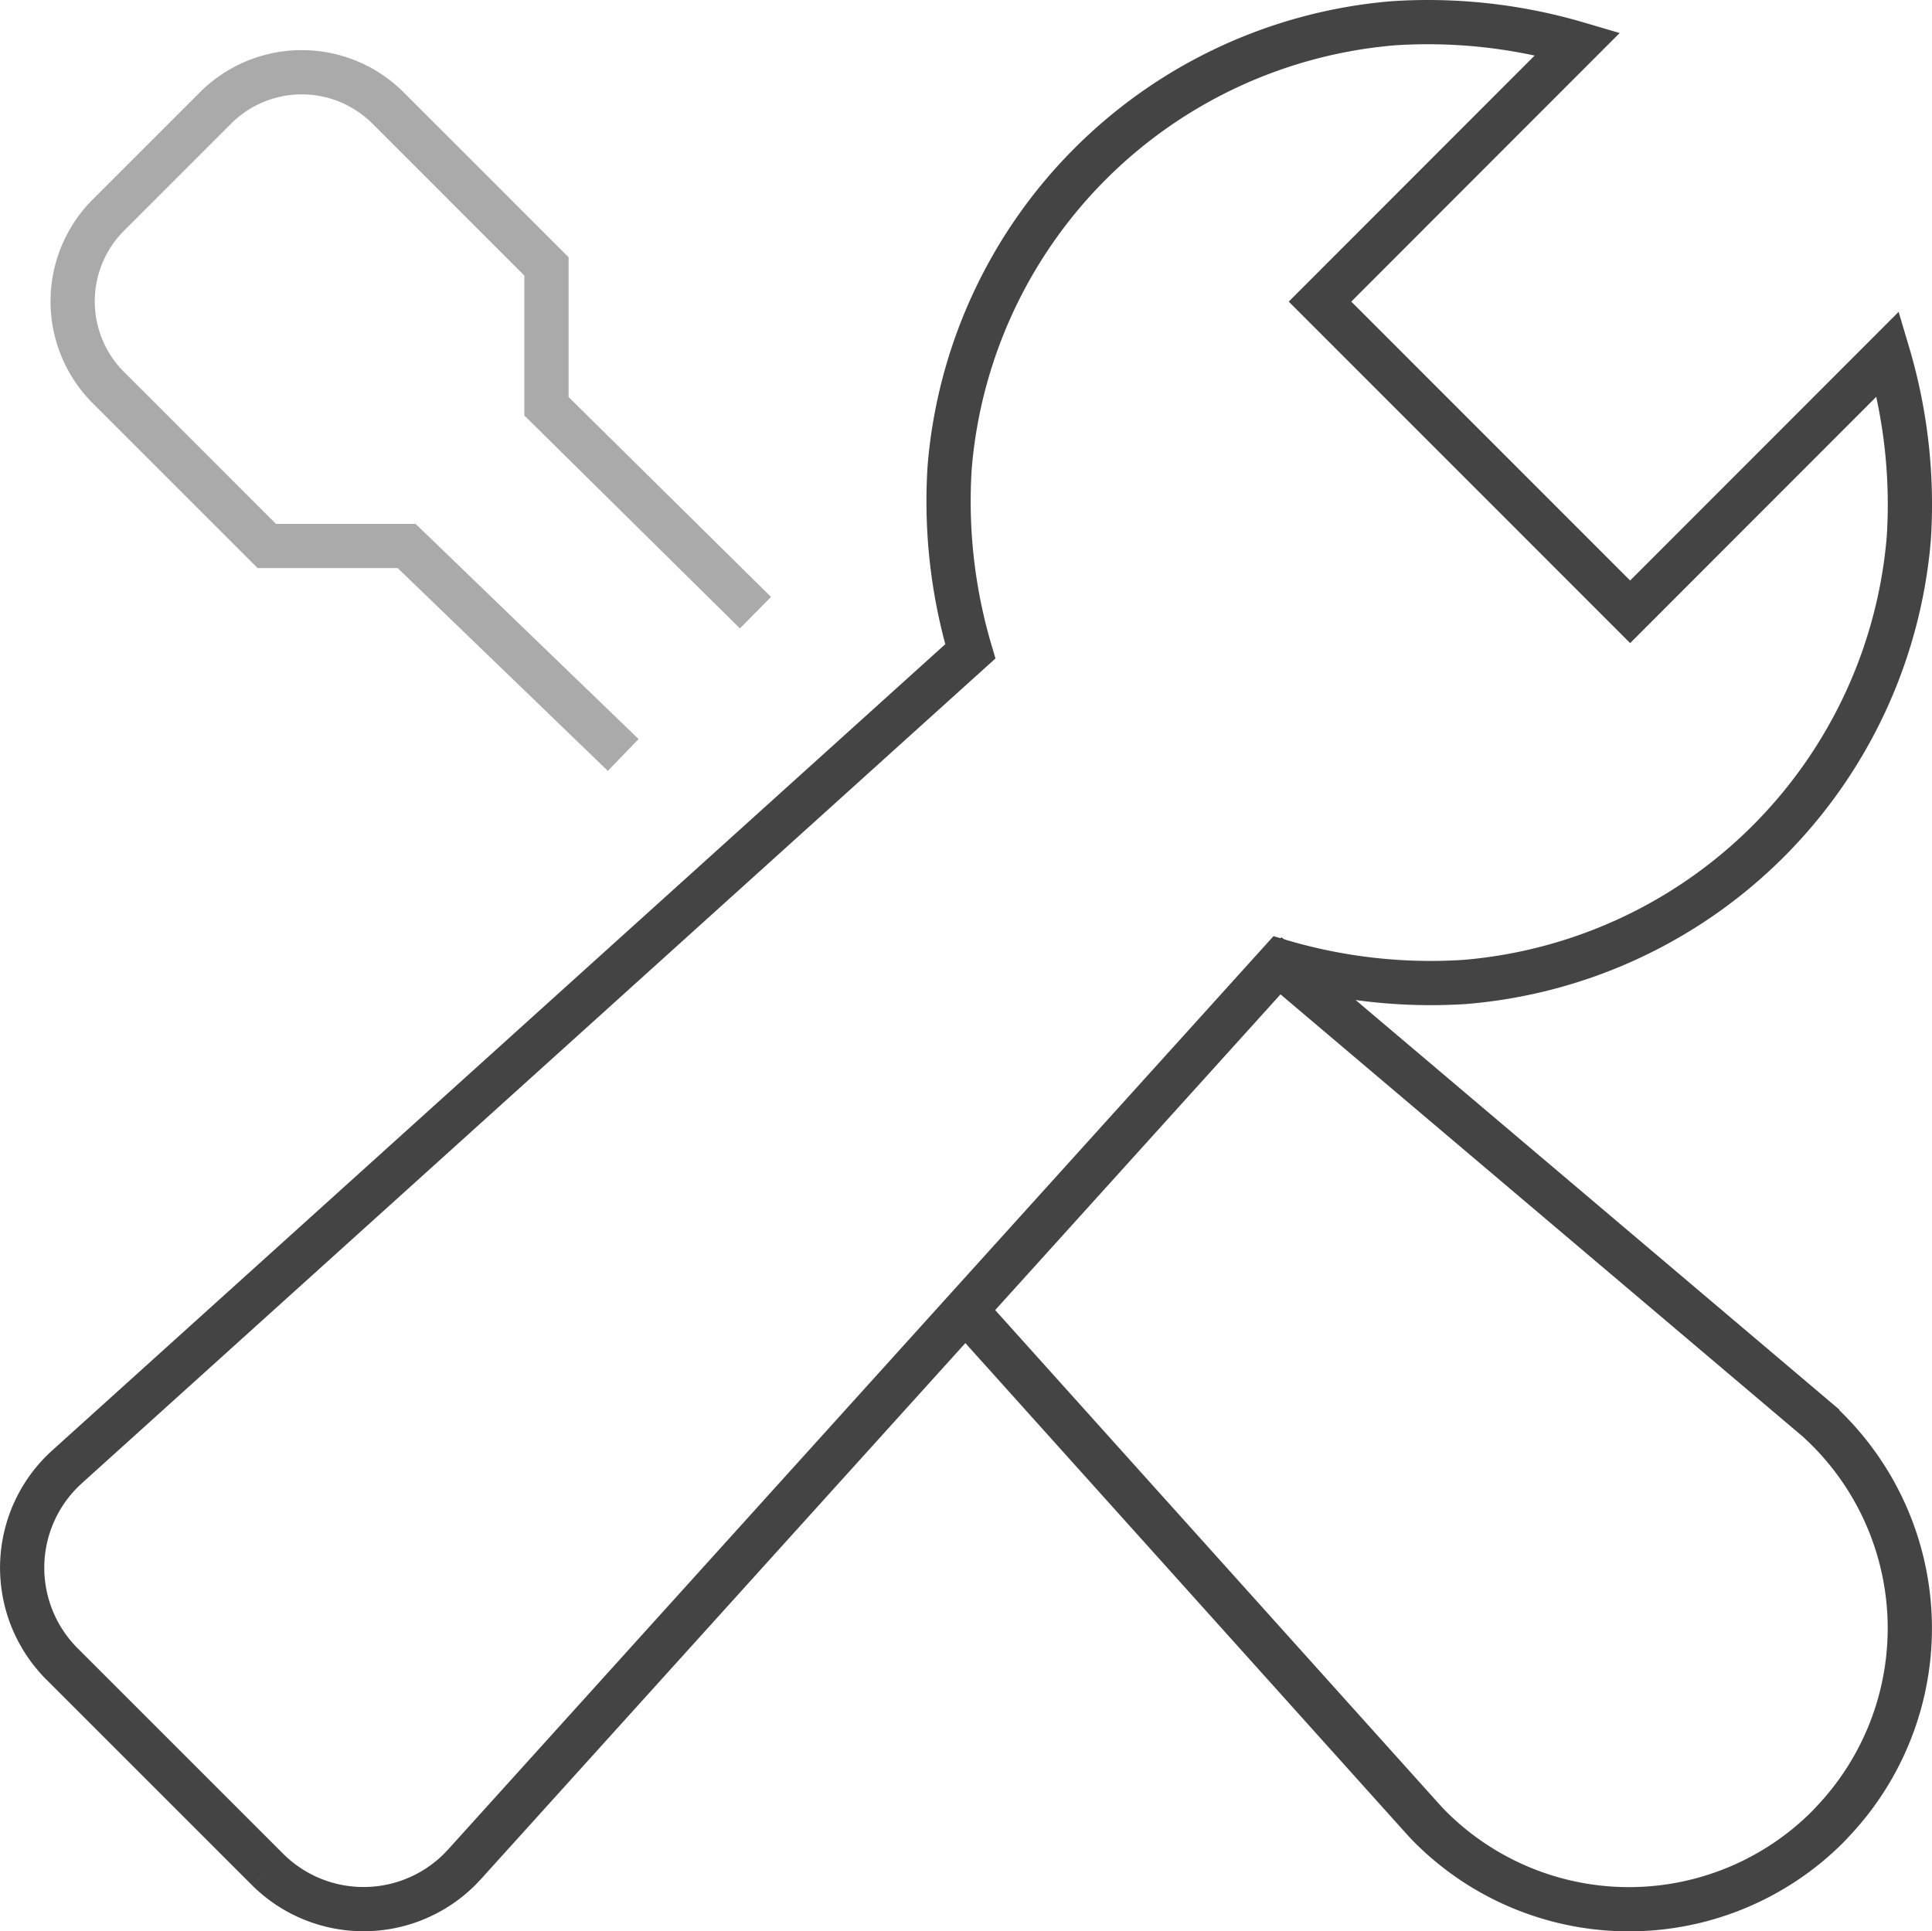
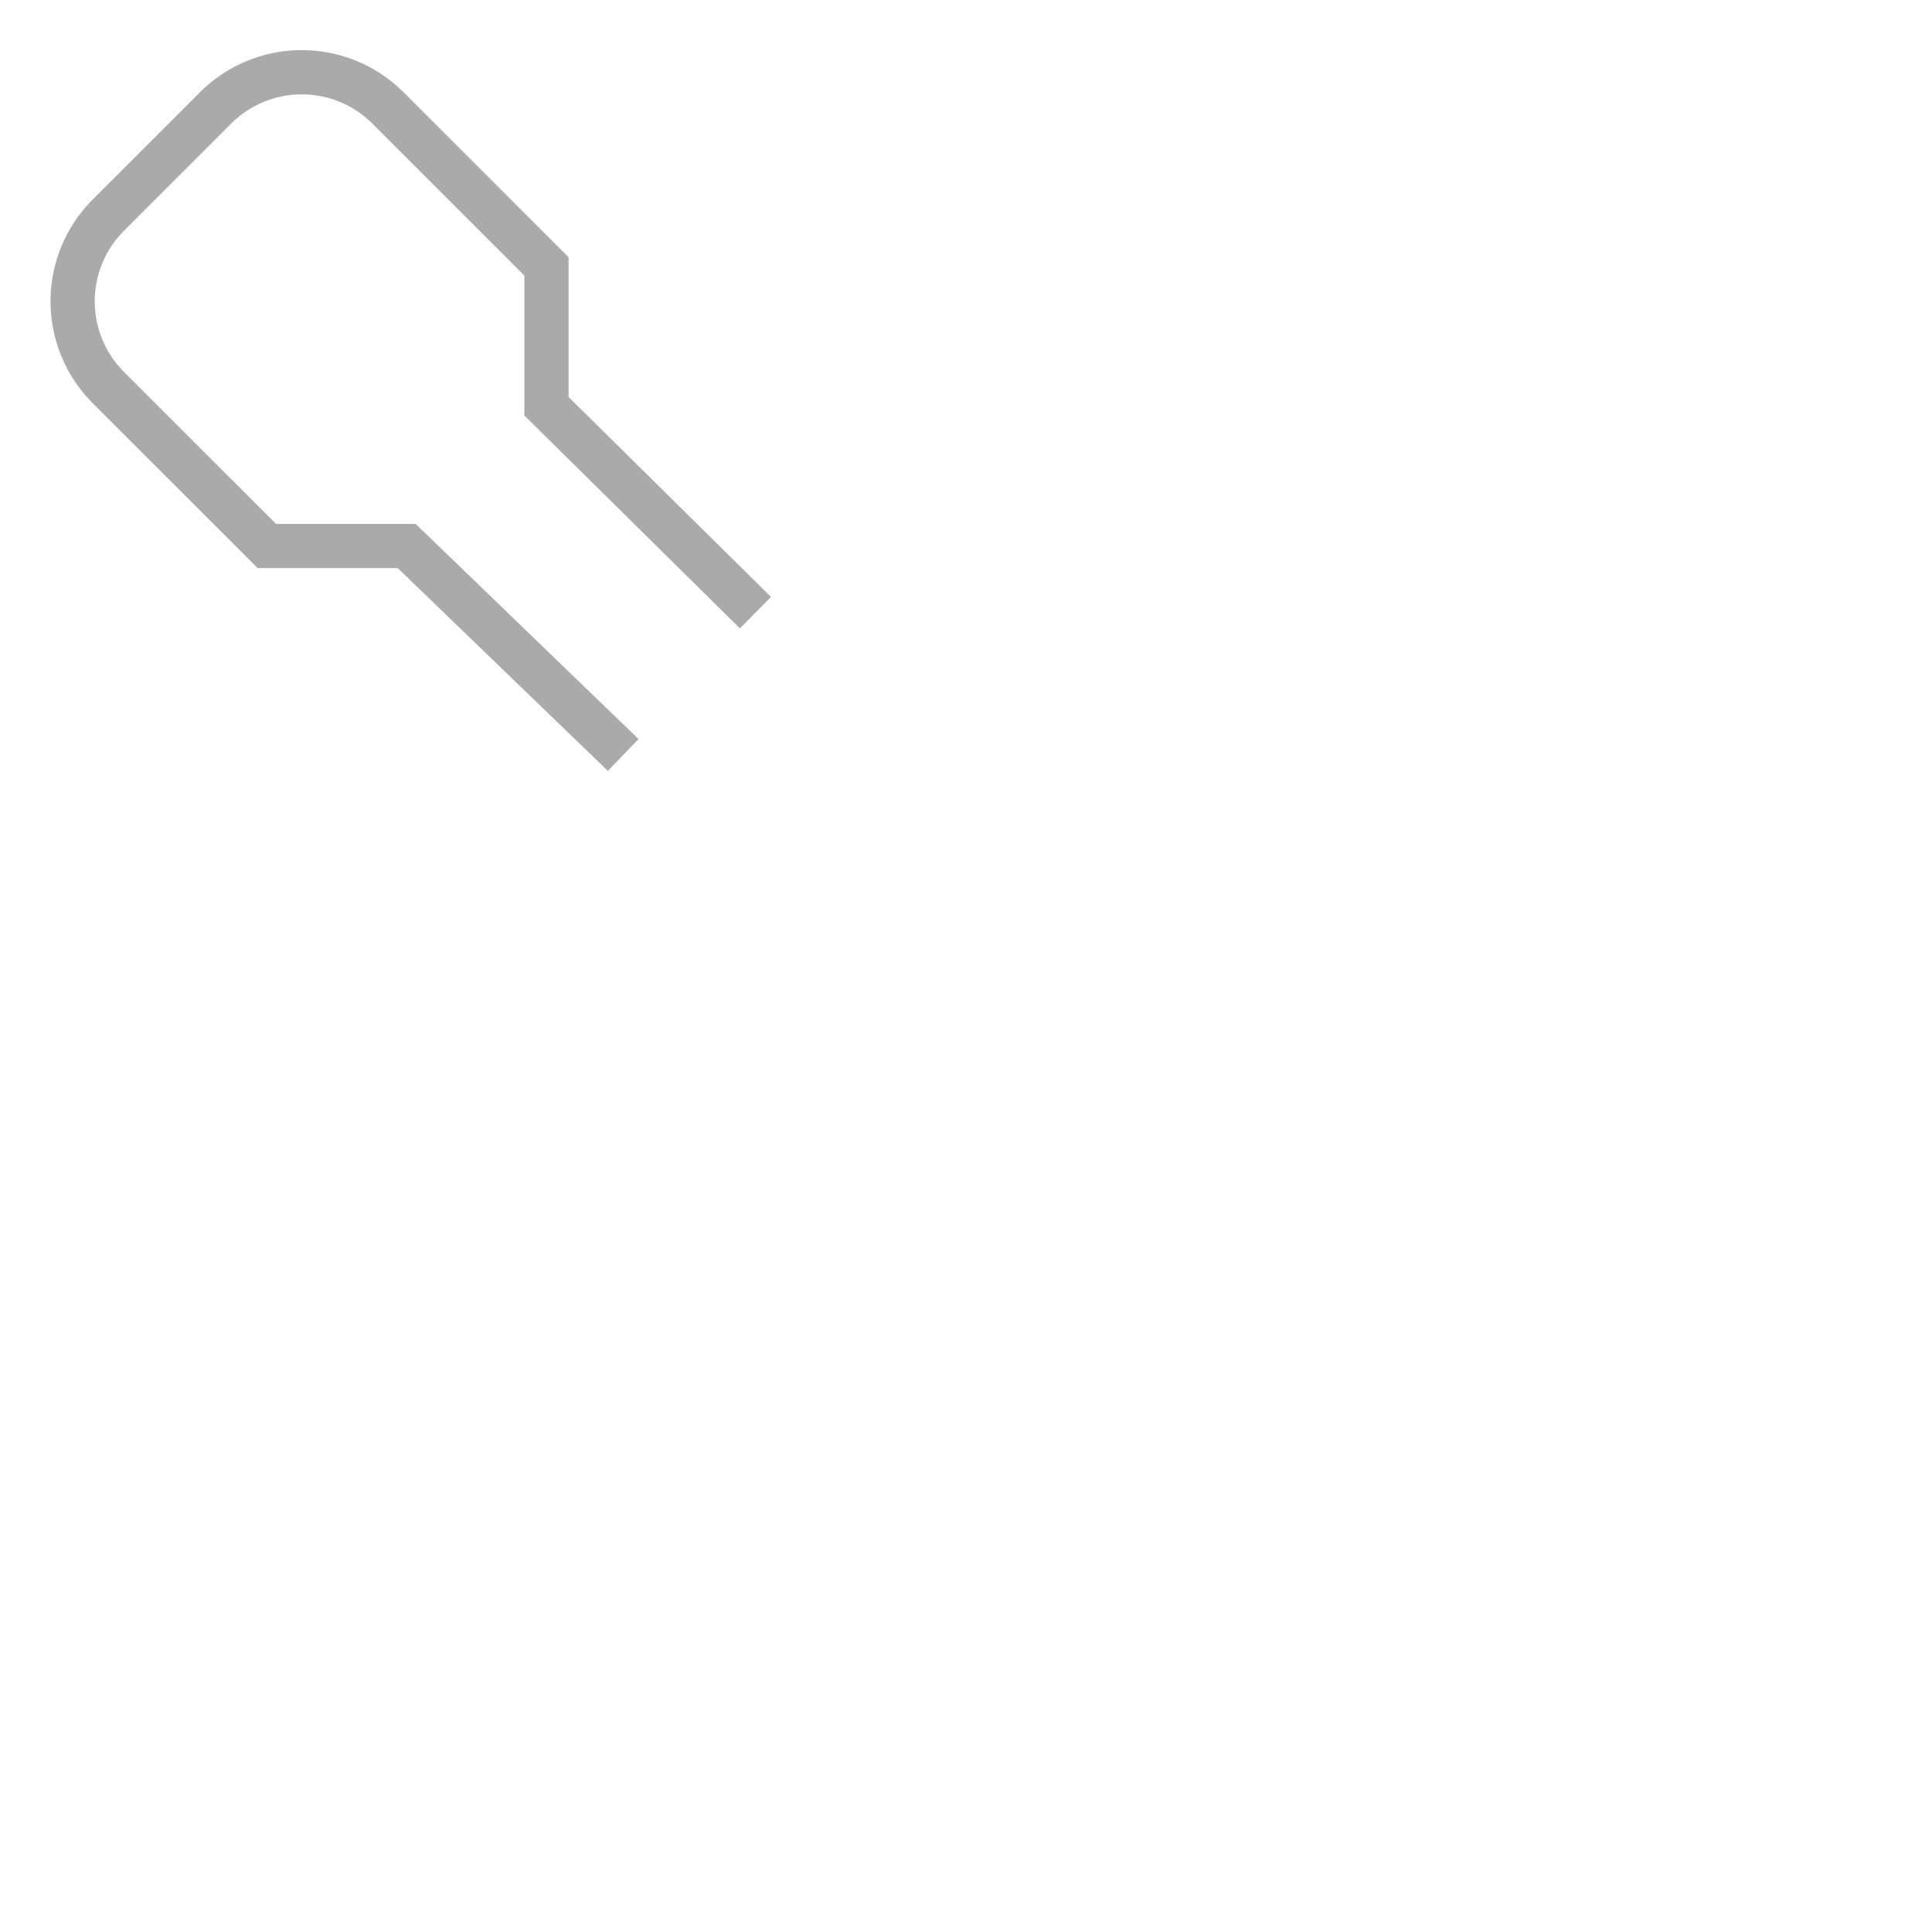
<svg xmlns="http://www.w3.org/2000/svg" width="65.515" height="65.5" viewBox="0 0 65.515 65.5">
  <g id="Group_2102" data-name="Group 2102" transform="translate(-7.113 -7.151)">
-     <path id="Path_1453" data-name="Path 1453" d="M111.686,101l18.081,15.311a9.524,9.524,0,0,1,.682,13.451q-.162.178-.332.356h0a9.525,9.525,0,0,1-13.47,0c-.119-.119-.224-.237-.332-.356L101,112.72" transform="translate(-61.03 -61.006)" fill="none" stroke="#444" stroke-linecap="square" stroke-miterlimit="10" stroke-width="1.5" />
    <path id="Path_1454" data-name="Path 1454" d="M35.985,31.161l-7.087-7V19.418l-5.373-5.373a4.136,4.136,0,0,0-5.85,0l-3.633,3.633a4.137,4.137,0,0,0,0,5.85L19.415,28.9h4.742L31.5,35.987" transform="translate(-3.254 -3.232)" fill="none" stroke="#abaaaa" stroke-miterlimit="10" stroke-width="1.5" />
-     <path id="Path_1455" data-name="Path 1455" d="M71.136,19.149,62.392,27.9,51.875,17.38l8.739-8.746a17.967,17.967,0,0,0-6.242-.695A16.465,16.465,0,0,0,39.317,22.994a17.922,17.922,0,0,0,.7,6.248L9.384,56.9a4.611,4.611,0,0,0-.329,6.513h0c.052.058.105.119.16.168l6.973,6.973a4.612,4.612,0,0,0,6.52-.011c.052-.053.1-.107.154-.162L50.538,39.753a17.929,17.929,0,0,0,6.249.7A16.477,16.477,0,0,0,71.842,25.4,17.954,17.954,0,0,0,71.136,19.149Z" transform="translate(0)" fill="none" stroke="#444" stroke-linecap="square" stroke-miterlimit="10" stroke-width="1.5" />
  </g>
</svg>